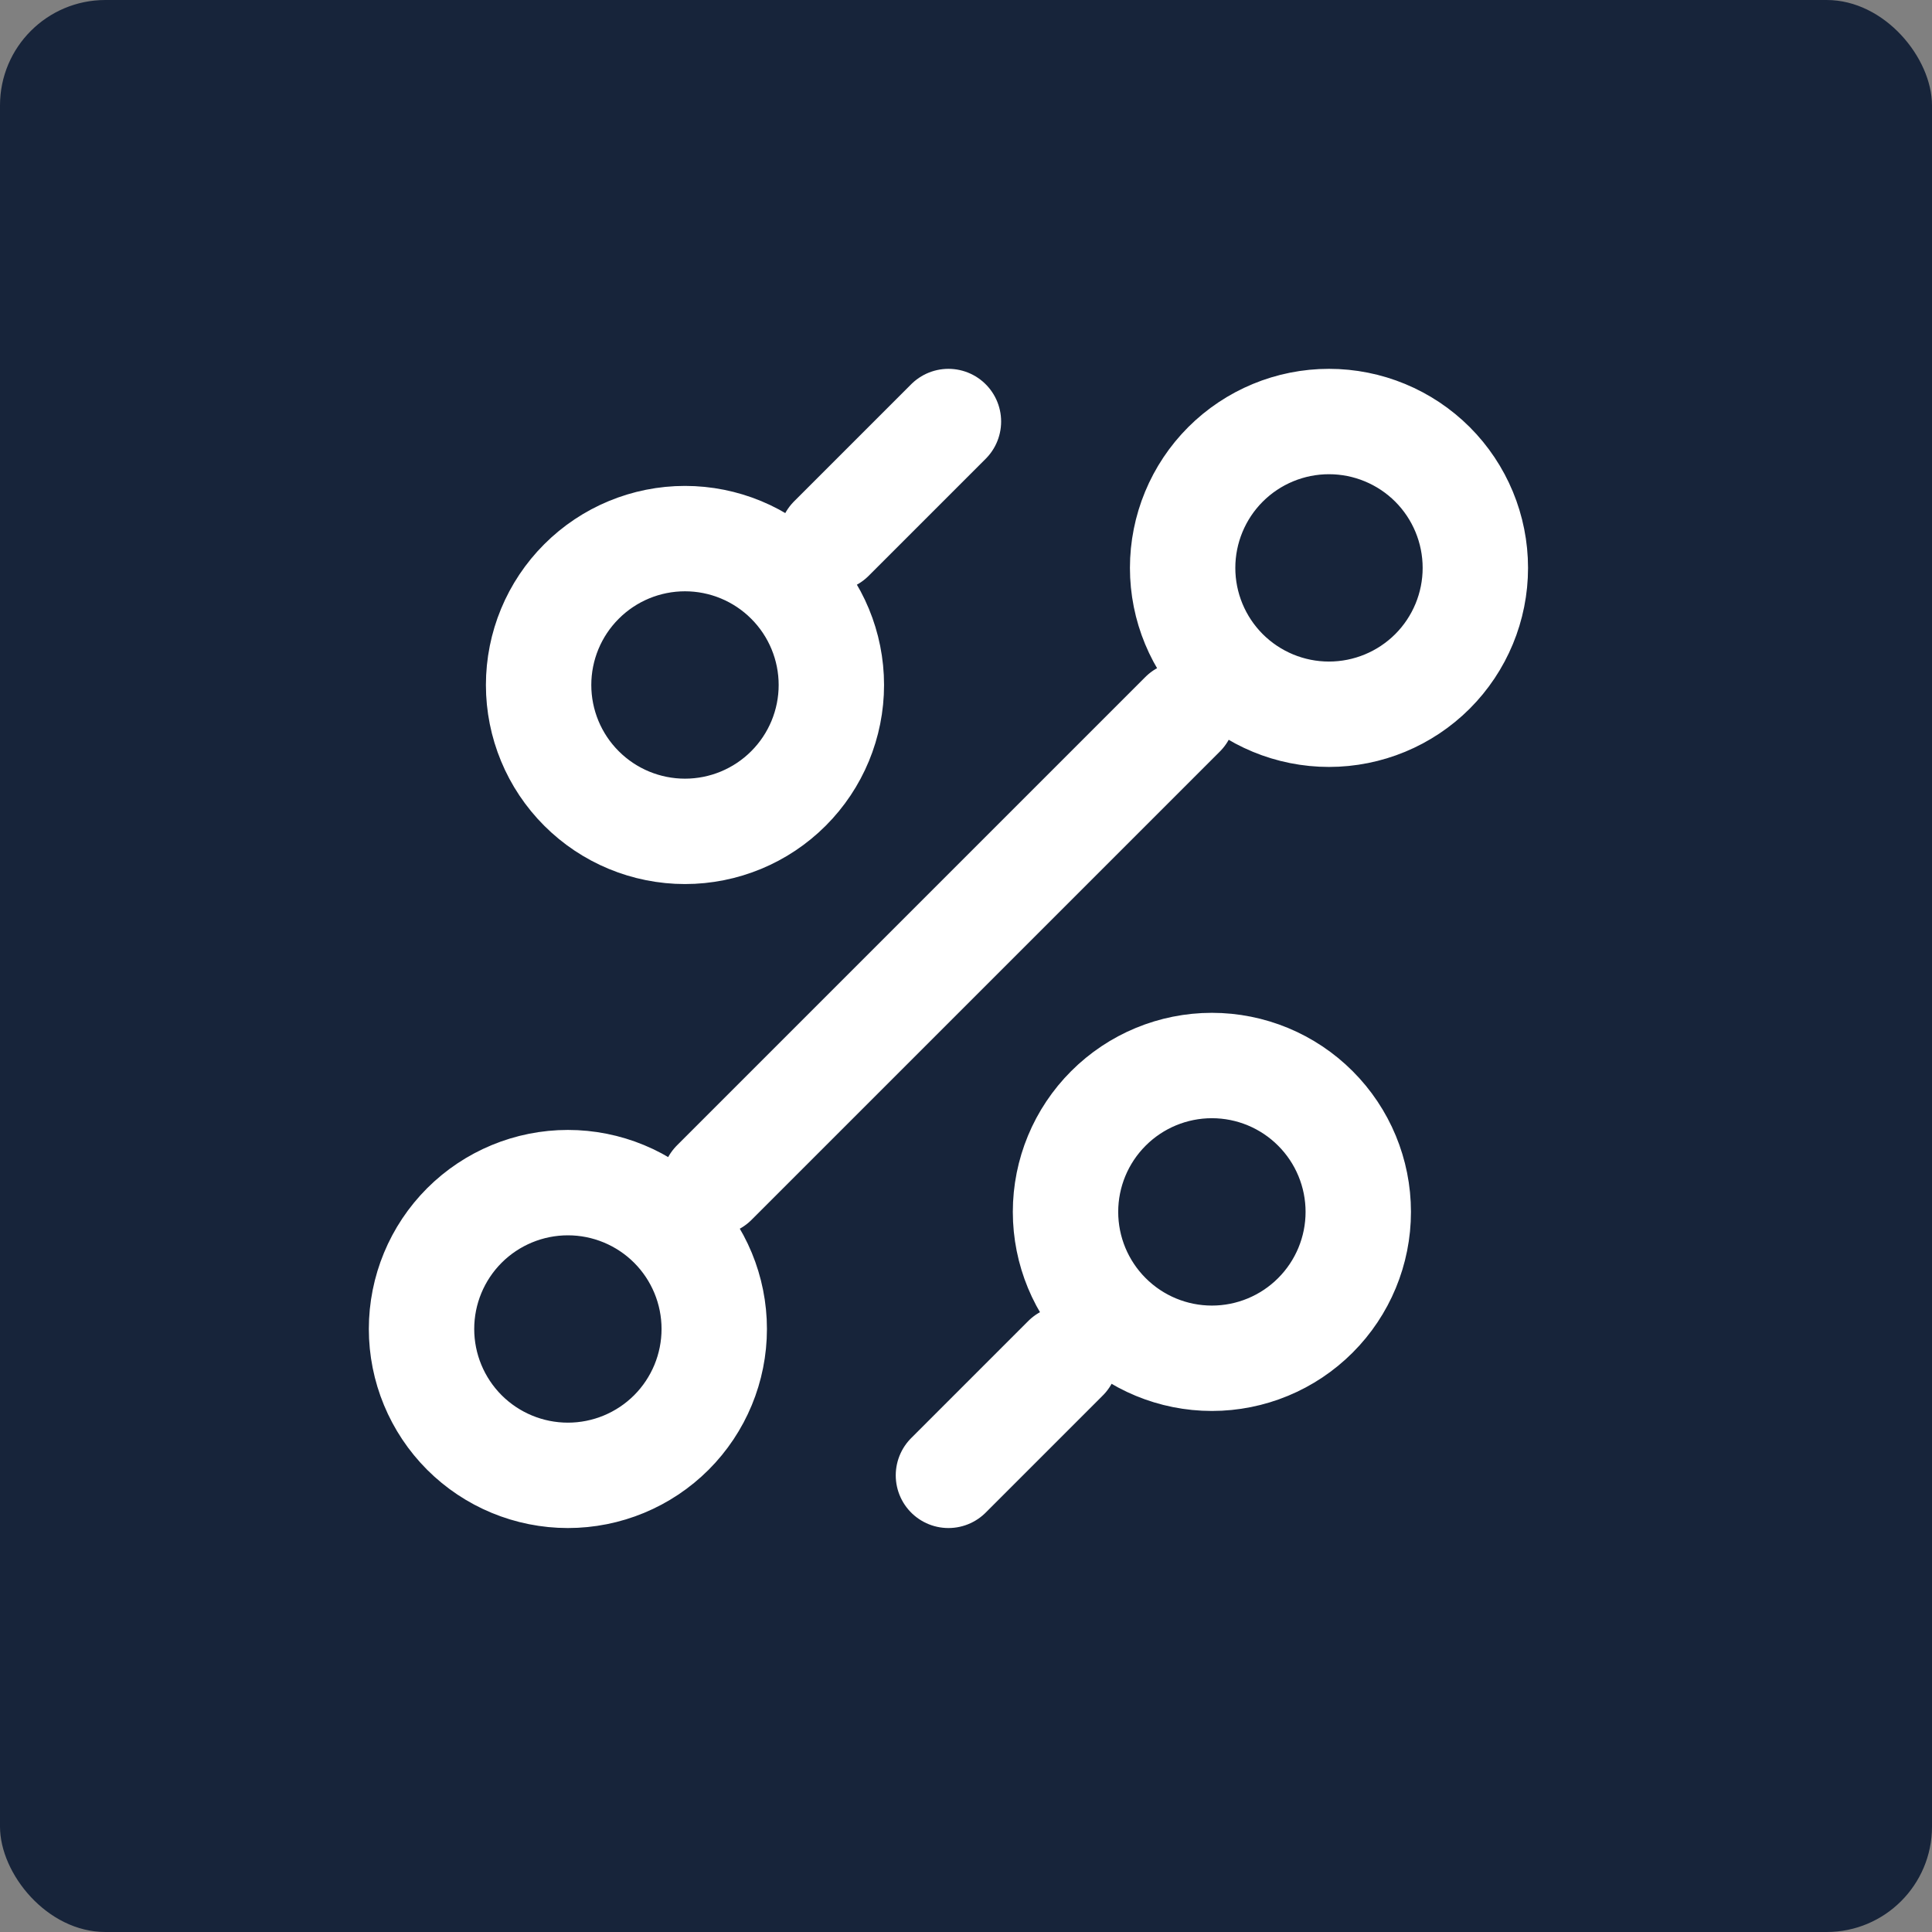
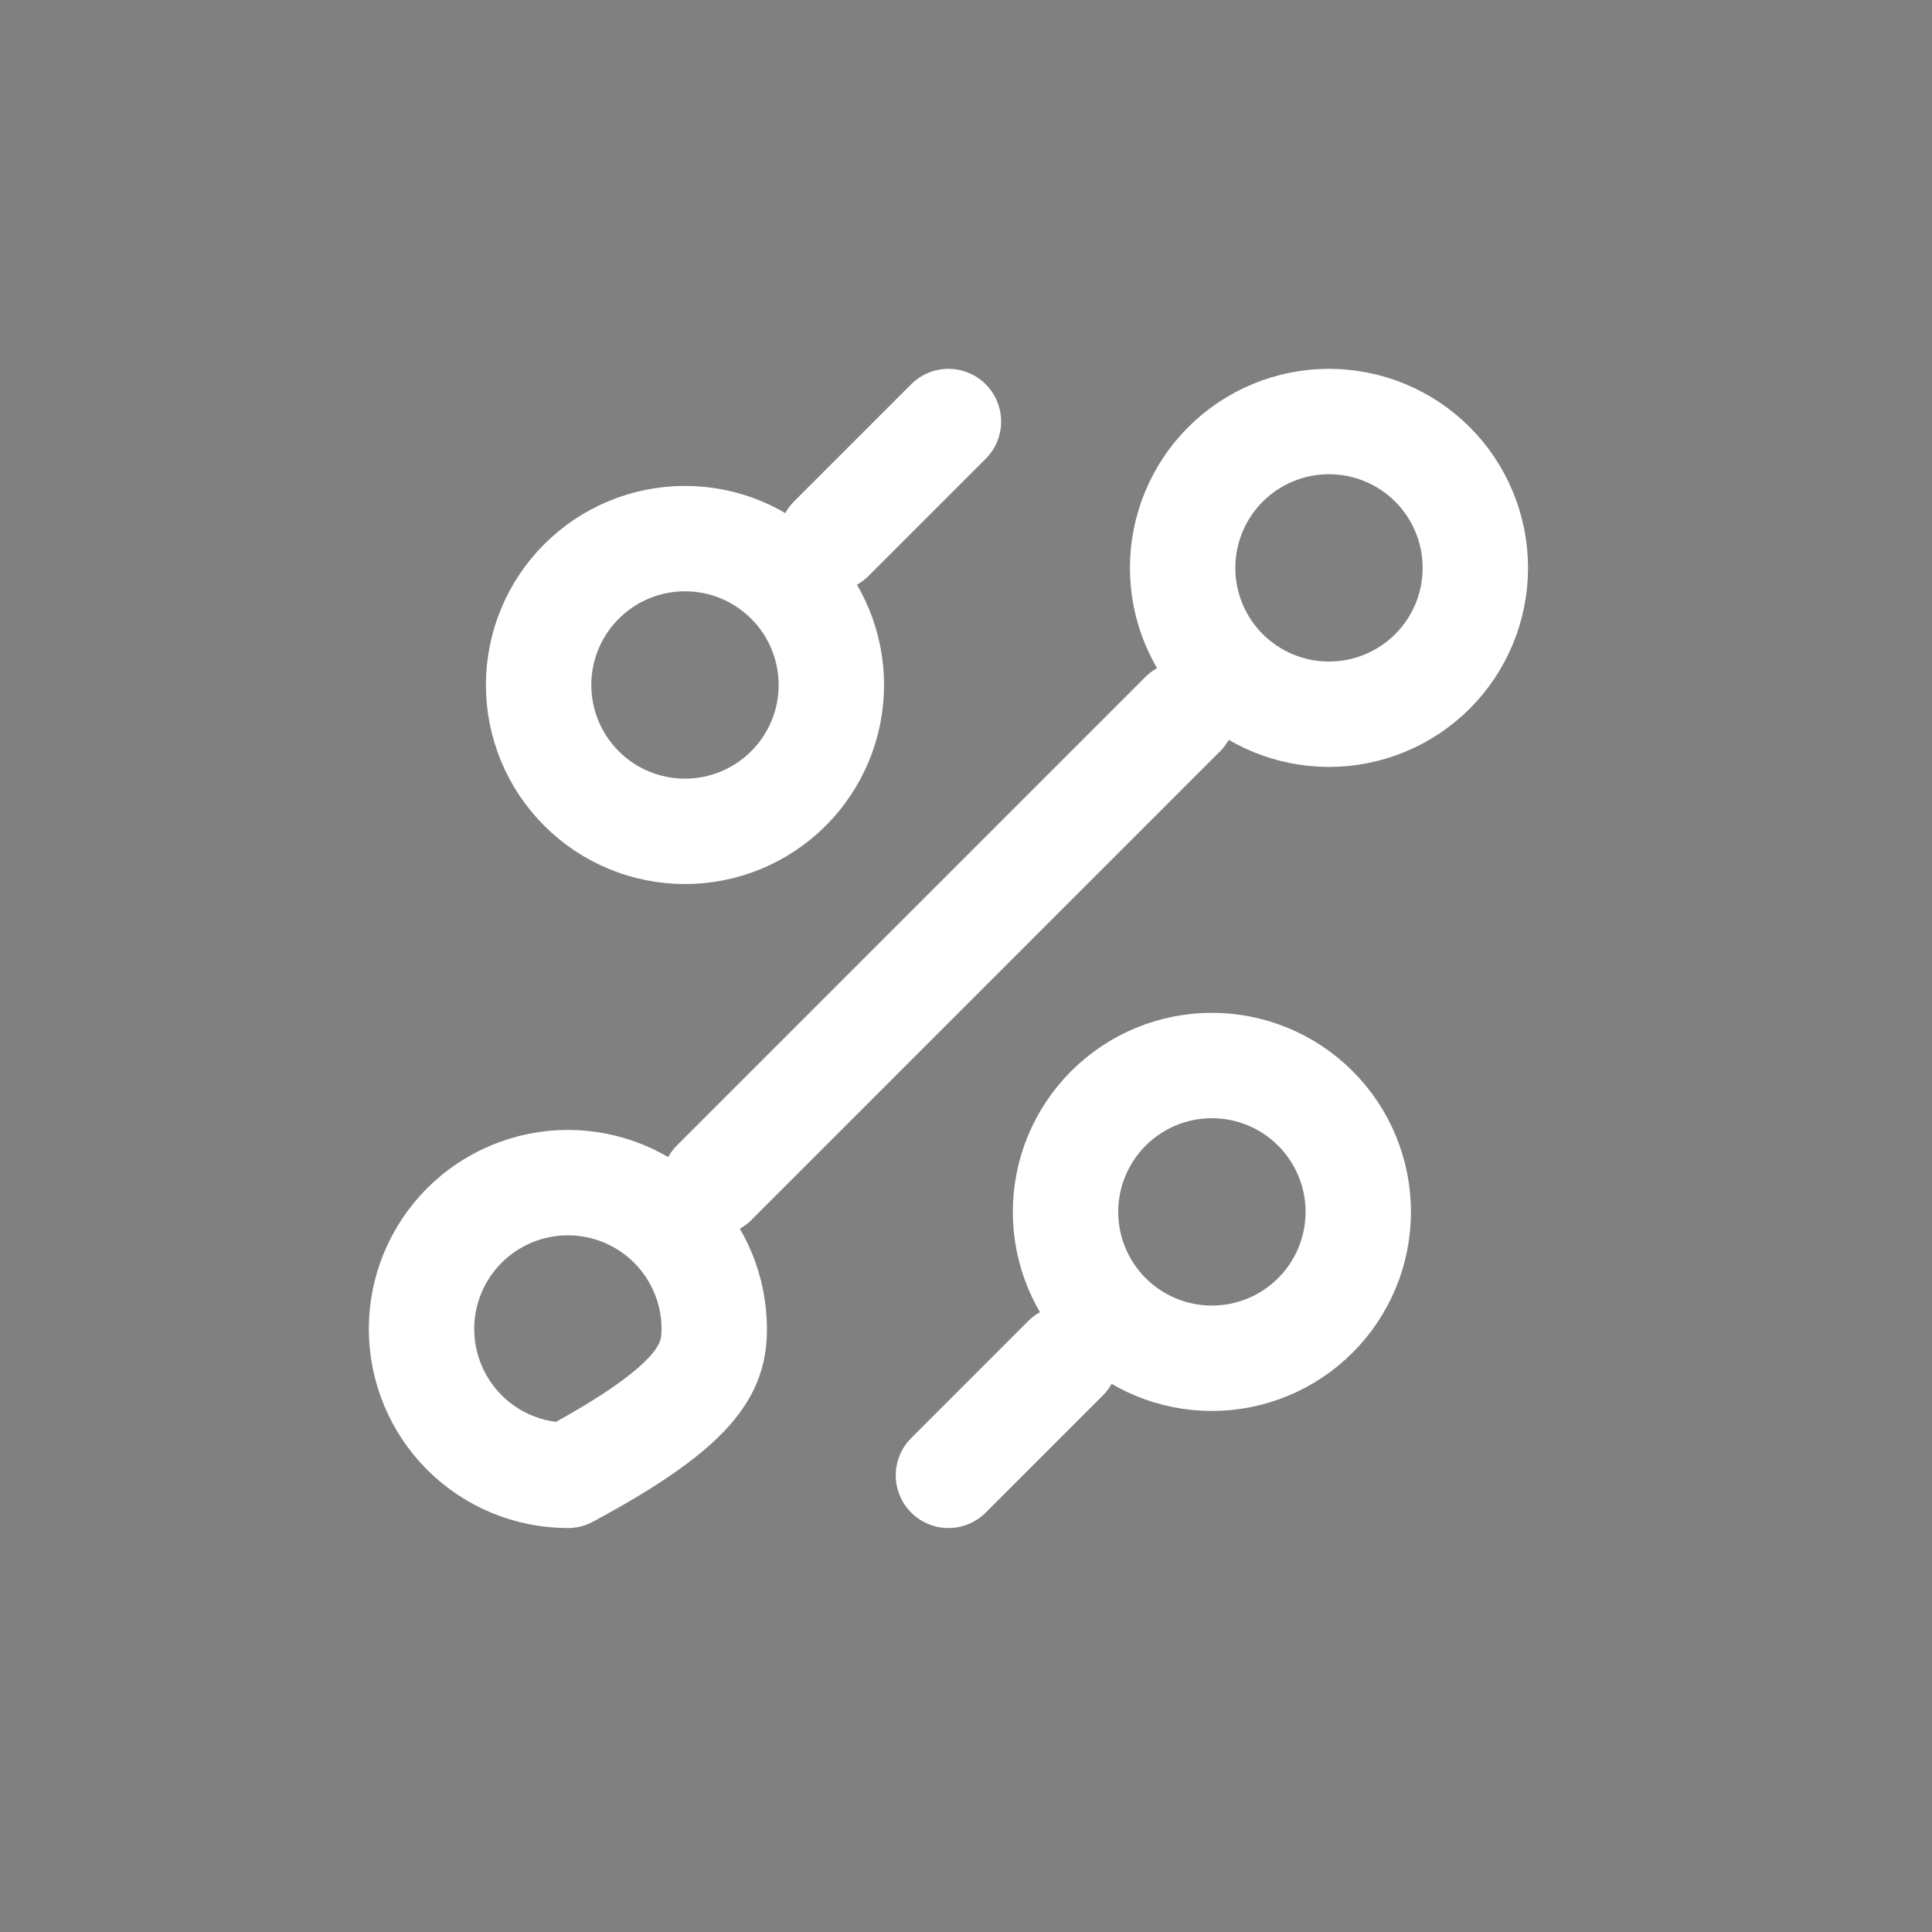
<svg xmlns="http://www.w3.org/2000/svg" width="55" height="55" viewBox="0 0 55 55" fill="none">
  <rect x="0" y="0" width="55" height="55" fill="#808080" stroke="none" />
-   <rect width="55" height="55" rx="3" fill="#17243A" />
-   <path d="M27 42L30.333 38.667M34.5 38.667C35.605 38.667 36.665 38.228 37.446 37.446C38.228 36.665 38.667 35.605 38.667 34.5C38.667 33.395 38.228 32.335 37.446 31.554C36.665 30.772 35.605 30.333 34.5 30.333C33.395 30.333 32.335 30.772 31.554 31.554C30.772 32.335 30.333 33.395 30.333 34.5C30.333 35.605 30.772 36.665 31.554 37.446C32.335 38.228 33.395 38.667 34.5 38.667V38.667ZM23.667 15.333L27 12L23.667 15.333ZM19.5 23.667C20.605 23.667 21.665 23.228 22.446 22.446C23.228 21.665 23.667 20.605 23.667 19.5C23.667 18.395 23.228 17.335 22.446 16.554C21.665 15.772 20.605 15.333 19.5 15.333C18.395 15.333 17.335 15.772 16.554 16.554C15.772 17.335 15.333 18.395 15.333 19.5C15.333 20.605 15.772 21.665 16.554 22.446C17.335 23.228 18.395 23.667 19.5 23.667V23.667ZM20.333 33.667L33.667 20.333L20.333 33.667ZM16.167 42C17.272 42 18.331 41.561 19.113 40.78C19.894 39.998 20.333 38.938 20.333 37.833C20.333 36.728 19.894 35.669 19.113 34.887C18.331 34.106 17.272 33.667 16.167 33.667C15.062 33.667 14.002 34.106 13.22 34.887C12.439 35.669 12 36.728 12 37.833C12 38.938 12.439 39.998 13.22 40.78C14.002 41.561 15.062 42 16.167 42V42ZM37.833 20.333C38.938 20.333 39.998 19.894 40.78 19.113C41.561 18.331 42 17.272 42 16.167C42 15.062 41.561 14.002 40.78 13.22C39.998 12.439 38.938 12 37.833 12C36.728 12 35.669 12.439 34.887 13.22C34.106 14.002 33.667 15.062 33.667 16.167C33.667 17.272 34.106 18.331 34.887 19.113C35.669 19.894 36.728 20.333 37.833 20.333Z" stroke="white" stroke-width="3" stroke-linecap="round" stroke-linejoin="round" />
+   <path d="M27 42L30.333 38.667M34.5 38.667C35.605 38.667 36.665 38.228 37.446 37.446C38.228 36.665 38.667 35.605 38.667 34.5C38.667 33.395 38.228 32.335 37.446 31.554C36.665 30.772 35.605 30.333 34.5 30.333C33.395 30.333 32.335 30.772 31.554 31.554C30.772 32.335 30.333 33.395 30.333 34.5C30.333 35.605 30.772 36.665 31.554 37.446C32.335 38.228 33.395 38.667 34.5 38.667V38.667ZM23.667 15.333L27 12L23.667 15.333ZM19.5 23.667C20.605 23.667 21.665 23.228 22.446 22.446C23.228 21.665 23.667 20.605 23.667 19.5C23.667 18.395 23.228 17.335 22.446 16.554C21.665 15.772 20.605 15.333 19.5 15.333C18.395 15.333 17.335 15.772 16.554 16.554C15.772 17.335 15.333 18.395 15.333 19.5C15.333 20.605 15.772 21.665 16.554 22.446C17.335 23.228 18.395 23.667 19.5 23.667V23.667ZM20.333 33.667L33.667 20.333L20.333 33.667ZM16.167 42C19.894 39.998 20.333 38.938 20.333 37.833C20.333 36.728 19.894 35.669 19.113 34.887C18.331 34.106 17.272 33.667 16.167 33.667C15.062 33.667 14.002 34.106 13.22 34.887C12.439 35.669 12 36.728 12 37.833C12 38.938 12.439 39.998 13.22 40.78C14.002 41.561 15.062 42 16.167 42V42ZM37.833 20.333C38.938 20.333 39.998 19.894 40.78 19.113C41.561 18.331 42 17.272 42 16.167C42 15.062 41.561 14.002 40.78 13.22C39.998 12.439 38.938 12 37.833 12C36.728 12 35.669 12.439 34.887 13.22C34.106 14.002 33.667 15.062 33.667 16.167C33.667 17.272 34.106 18.331 34.887 19.113C35.669 19.894 36.728 20.333 37.833 20.333Z" stroke="white" stroke-width="3" stroke-linecap="round" stroke-linejoin="round" />
</svg>